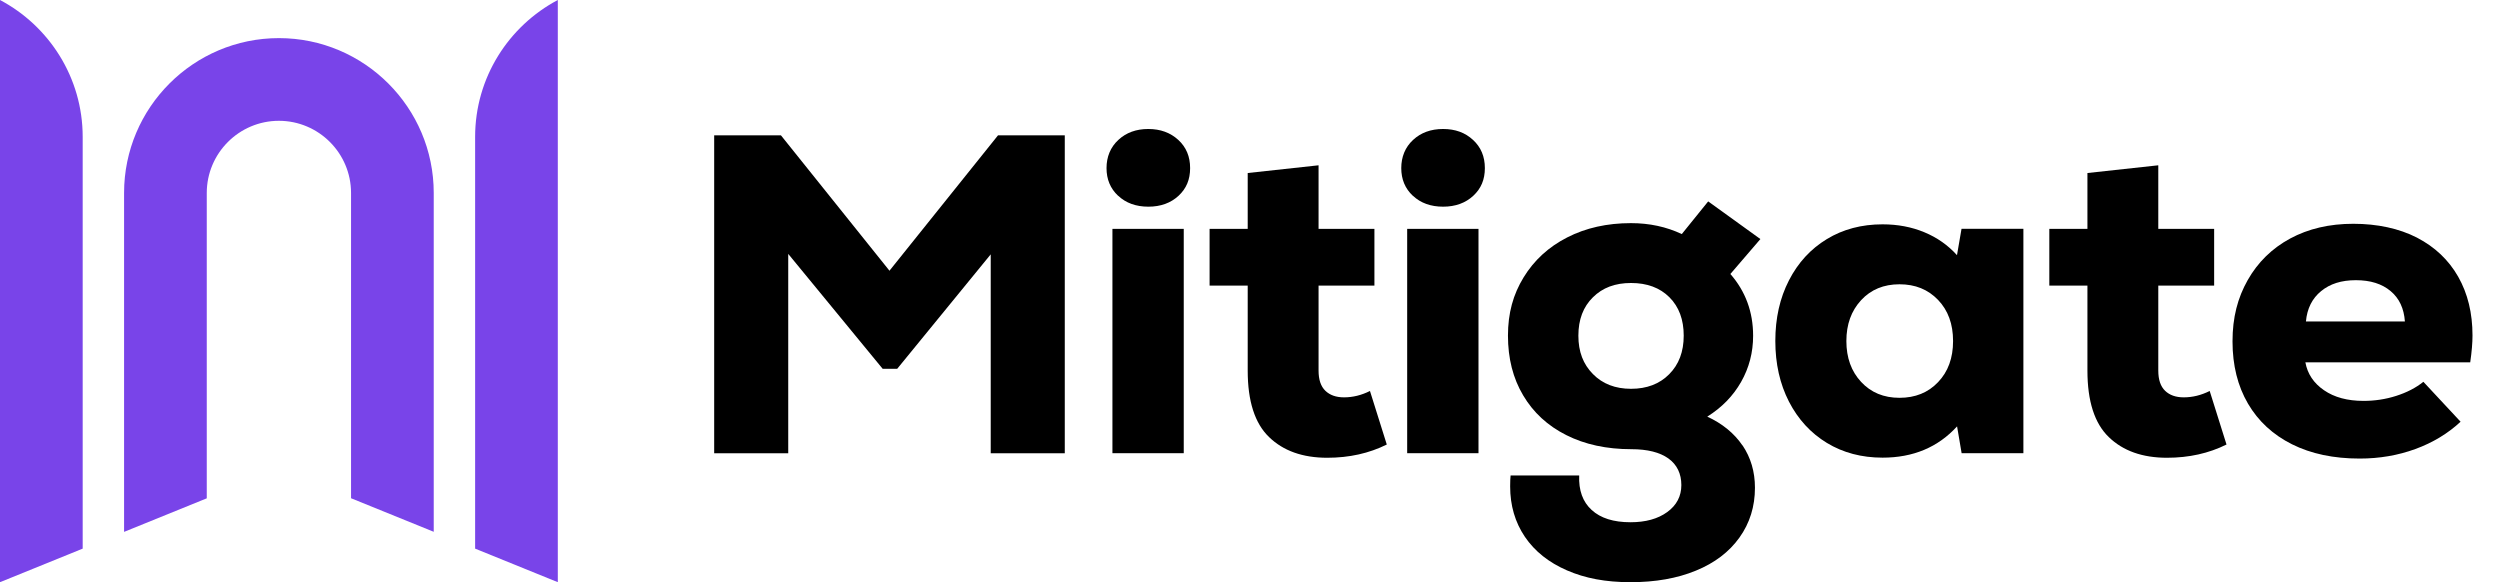
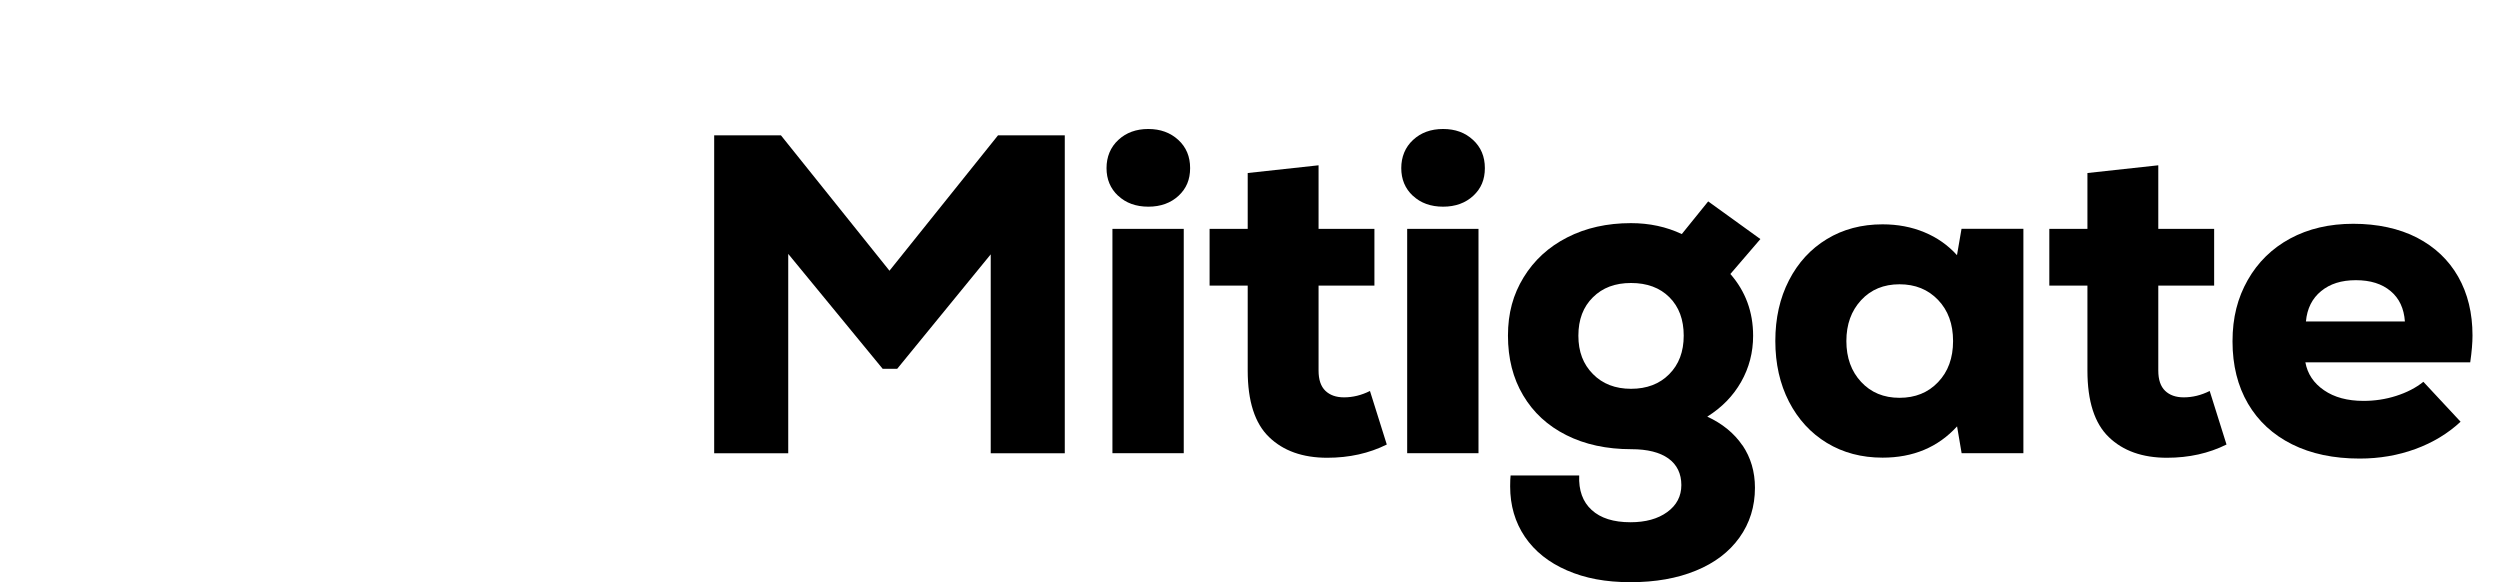
<svg xmlns="http://www.w3.org/2000/svg" width="146" height="34" viewBox="0 0 146 34" fill="none">
-   <path d="M32.576 34V0C29.707 1.519 27.747 4.532 27.747 7.995V32.04L32.576 34Z" fill="#7944E9" />
-   <path d="M12.075 29.097V11.268C12.075 8.946 13.966 7.055 16.288 7.055C18.61 7.055 20.501 8.946 20.501 11.268V29.097L25.33 31.057V11.268C25.33 6.279 21.271 2.226 16.288 2.226C11.305 2.226 7.246 6.279 7.246 11.268V31.062L12.075 29.102V29.097Z" fill="#7944E9" />
-   <path d="M4.829 32.04V7.995C4.829 4.532 2.869 1.519 0 0V34L4.829 32.04Z" fill="#7944E9" />
  <path d="M58.283 7.905H62.183V26.472H57.858V14.854L52.397 21.537H51.547L46.033 14.827V26.472H41.708V7.905H45.608L51.945 15.81L58.283 7.905Z" fill="black" />
  <path d="M65.296 11.432C64.844 11.008 64.621 10.471 64.621 9.817C64.621 9.164 64.85 8.596 65.312 8.171C65.769 7.746 66.353 7.533 67.059 7.533C67.766 7.533 68.35 7.746 68.813 8.171C69.275 8.596 69.503 9.143 69.503 9.817C69.503 10.492 69.28 11.013 68.829 11.432C68.377 11.852 67.787 12.07 67.065 12.07C66.342 12.07 65.753 11.857 65.301 11.432H65.296ZM64.966 13.366H69.131V26.467H64.966V13.366Z" fill="black" />
  <path d="M80.984 25.962C79.958 26.472 78.8 26.733 77.509 26.733C76.075 26.733 74.943 26.329 74.115 25.526C73.28 24.724 72.866 23.428 72.866 21.643V16.681H70.64V13.366H72.866V10.104L77.004 9.653V13.366H80.266V16.681H77.004V21.643C77.004 22.174 77.137 22.567 77.403 22.823C77.669 23.078 78.03 23.205 78.492 23.205C79.002 23.205 79.507 23.083 80.006 22.833L80.989 25.962H80.984Z" fill="black" />
  <path d="M82.508 11.432C82.057 11.008 81.834 10.471 81.834 9.817C81.834 9.164 82.062 8.596 82.524 8.171C82.981 7.746 83.566 7.533 84.277 7.533C84.989 7.533 85.568 7.746 86.025 8.171C86.487 8.596 86.716 9.143 86.716 9.817C86.716 10.492 86.493 11.013 86.041 11.432C85.59 11.852 85 12.07 84.277 12.07C83.555 12.07 82.965 11.857 82.514 11.432H82.508ZM82.179 13.366H86.344V26.467H82.179V13.366Z" fill="black" />
  <path d="M101.761 26.005C102.244 26.722 102.489 27.545 102.489 28.486C102.489 29.58 102.186 30.552 101.585 31.392C100.985 32.231 100.135 32.879 99.041 33.325C97.946 33.777 96.671 34 95.221 34C93.771 34 92.57 33.772 91.508 33.309C90.445 32.847 89.627 32.194 89.053 31.349C88.48 30.499 88.193 29.521 88.193 28.406C88.193 28.124 88.203 27.912 88.219 27.768H92.225C92.188 28.634 92.432 29.309 92.953 29.782C93.473 30.26 94.228 30.499 95.221 30.499C96.103 30.499 96.82 30.302 97.367 29.904C97.915 29.506 98.191 28.98 98.191 28.326C98.191 27.673 97.941 27.136 97.436 26.775C96.932 26.414 96.209 26.233 95.274 26.233C93.824 26.233 92.554 25.957 91.471 25.41C90.381 24.863 89.542 24.087 88.952 23.088C88.357 22.089 88.065 20.926 88.065 19.603C88.065 18.28 88.368 17.197 88.979 16.198C89.59 15.199 90.44 14.418 91.524 13.866C92.613 13.308 93.856 13.031 95.248 13.031C96.326 13.031 97.314 13.244 98.217 13.669L99.758 11.762L102.807 13.961L101.054 16.001C101.936 17.011 102.382 18.211 102.382 19.608C102.382 20.581 102.149 21.478 101.681 22.302C101.214 23.125 100.555 23.8 99.705 24.331C100.587 24.74 101.272 25.298 101.761 26.015V26.005ZM97.479 21.856C98.047 21.287 98.329 20.538 98.329 19.603C98.329 18.668 98.053 17.919 97.495 17.361C96.937 16.803 96.188 16.527 95.253 16.527C94.318 16.527 93.59 16.803 93.027 17.361C92.459 17.919 92.177 18.663 92.177 19.603C92.177 20.543 92.459 21.271 93.027 21.845C93.59 22.419 94.334 22.706 95.253 22.706C96.172 22.706 96.916 22.424 97.479 21.856Z" fill="black" />
  <path d="M118.166 13.366V26.467H114.559L114.293 24.9C113.177 26.122 111.727 26.727 109.942 26.727C108.72 26.727 107.636 26.44 106.691 25.867C105.745 25.293 105.007 24.485 104.475 23.455C103.944 22.419 103.679 21.239 103.679 19.911C103.679 18.583 103.944 17.404 104.475 16.373C105.007 15.337 105.745 14.535 106.691 13.961C107.636 13.387 108.72 13.101 109.942 13.101C110.824 13.101 111.642 13.255 112.38 13.563C113.124 13.871 113.762 14.317 114.288 14.902L114.553 13.361H118.16L118.166 13.366ZM113.183 22.318C113.767 21.707 114.059 20.91 114.059 19.917C114.059 18.923 113.767 18.126 113.183 17.515C112.598 16.904 111.849 16.602 110.93 16.602C110.011 16.602 109.262 16.91 108.688 17.531C108.115 18.153 107.828 18.944 107.828 19.917C107.828 20.889 108.115 21.686 108.688 22.302C109.262 22.923 110.011 23.232 110.93 23.232C111.849 23.232 112.604 22.929 113.183 22.318Z" fill="black" />
  <path d="M130.023 25.962C128.998 26.472 127.84 26.733 126.549 26.733C125.115 26.733 123.983 26.329 123.154 25.526C122.32 24.724 121.906 23.428 121.906 21.643V16.681H119.68V13.366H121.906V10.104L126.044 9.653V13.366H129.306V16.681H126.044V21.643C126.044 22.174 126.177 22.567 126.443 22.823C126.708 23.078 127.069 23.205 127.532 23.205C128.042 23.205 128.546 23.083 129.046 22.833L130.029 25.962H130.023Z" fill="black" />
  <path d="M141.158 13.882C142.199 14.423 143.002 15.183 143.559 16.161C144.117 17.143 144.394 18.286 144.394 19.593C144.394 20.017 144.351 20.538 144.261 21.16H134.634C134.757 21.834 135.118 22.376 135.724 22.791C136.324 23.205 137.094 23.412 138.029 23.412C138.683 23.412 139.32 23.317 139.936 23.12C140.553 22.923 141.084 22.652 141.525 22.297L143.698 24.629C142.954 25.319 142.077 25.851 141.057 26.223C140.043 26.594 138.959 26.78 137.806 26.78C136.287 26.78 134.969 26.504 133.854 25.946C132.738 25.388 131.883 24.597 131.282 23.572C130.682 22.546 130.379 21.335 130.379 19.938C130.379 18.541 130.677 17.398 131.266 16.357C131.856 15.316 132.685 14.503 133.747 13.929C134.81 13.356 136.037 13.069 137.434 13.069C138.831 13.069 140.101 13.34 141.148 13.876L141.158 13.882ZM135.554 17C135.033 17.425 134.735 18.015 134.666 18.774H140.446C140.393 18.015 140.117 17.42 139.612 17C139.108 16.575 138.433 16.363 137.583 16.363C136.733 16.363 136.074 16.575 135.554 17Z" fill="black" />
</svg>